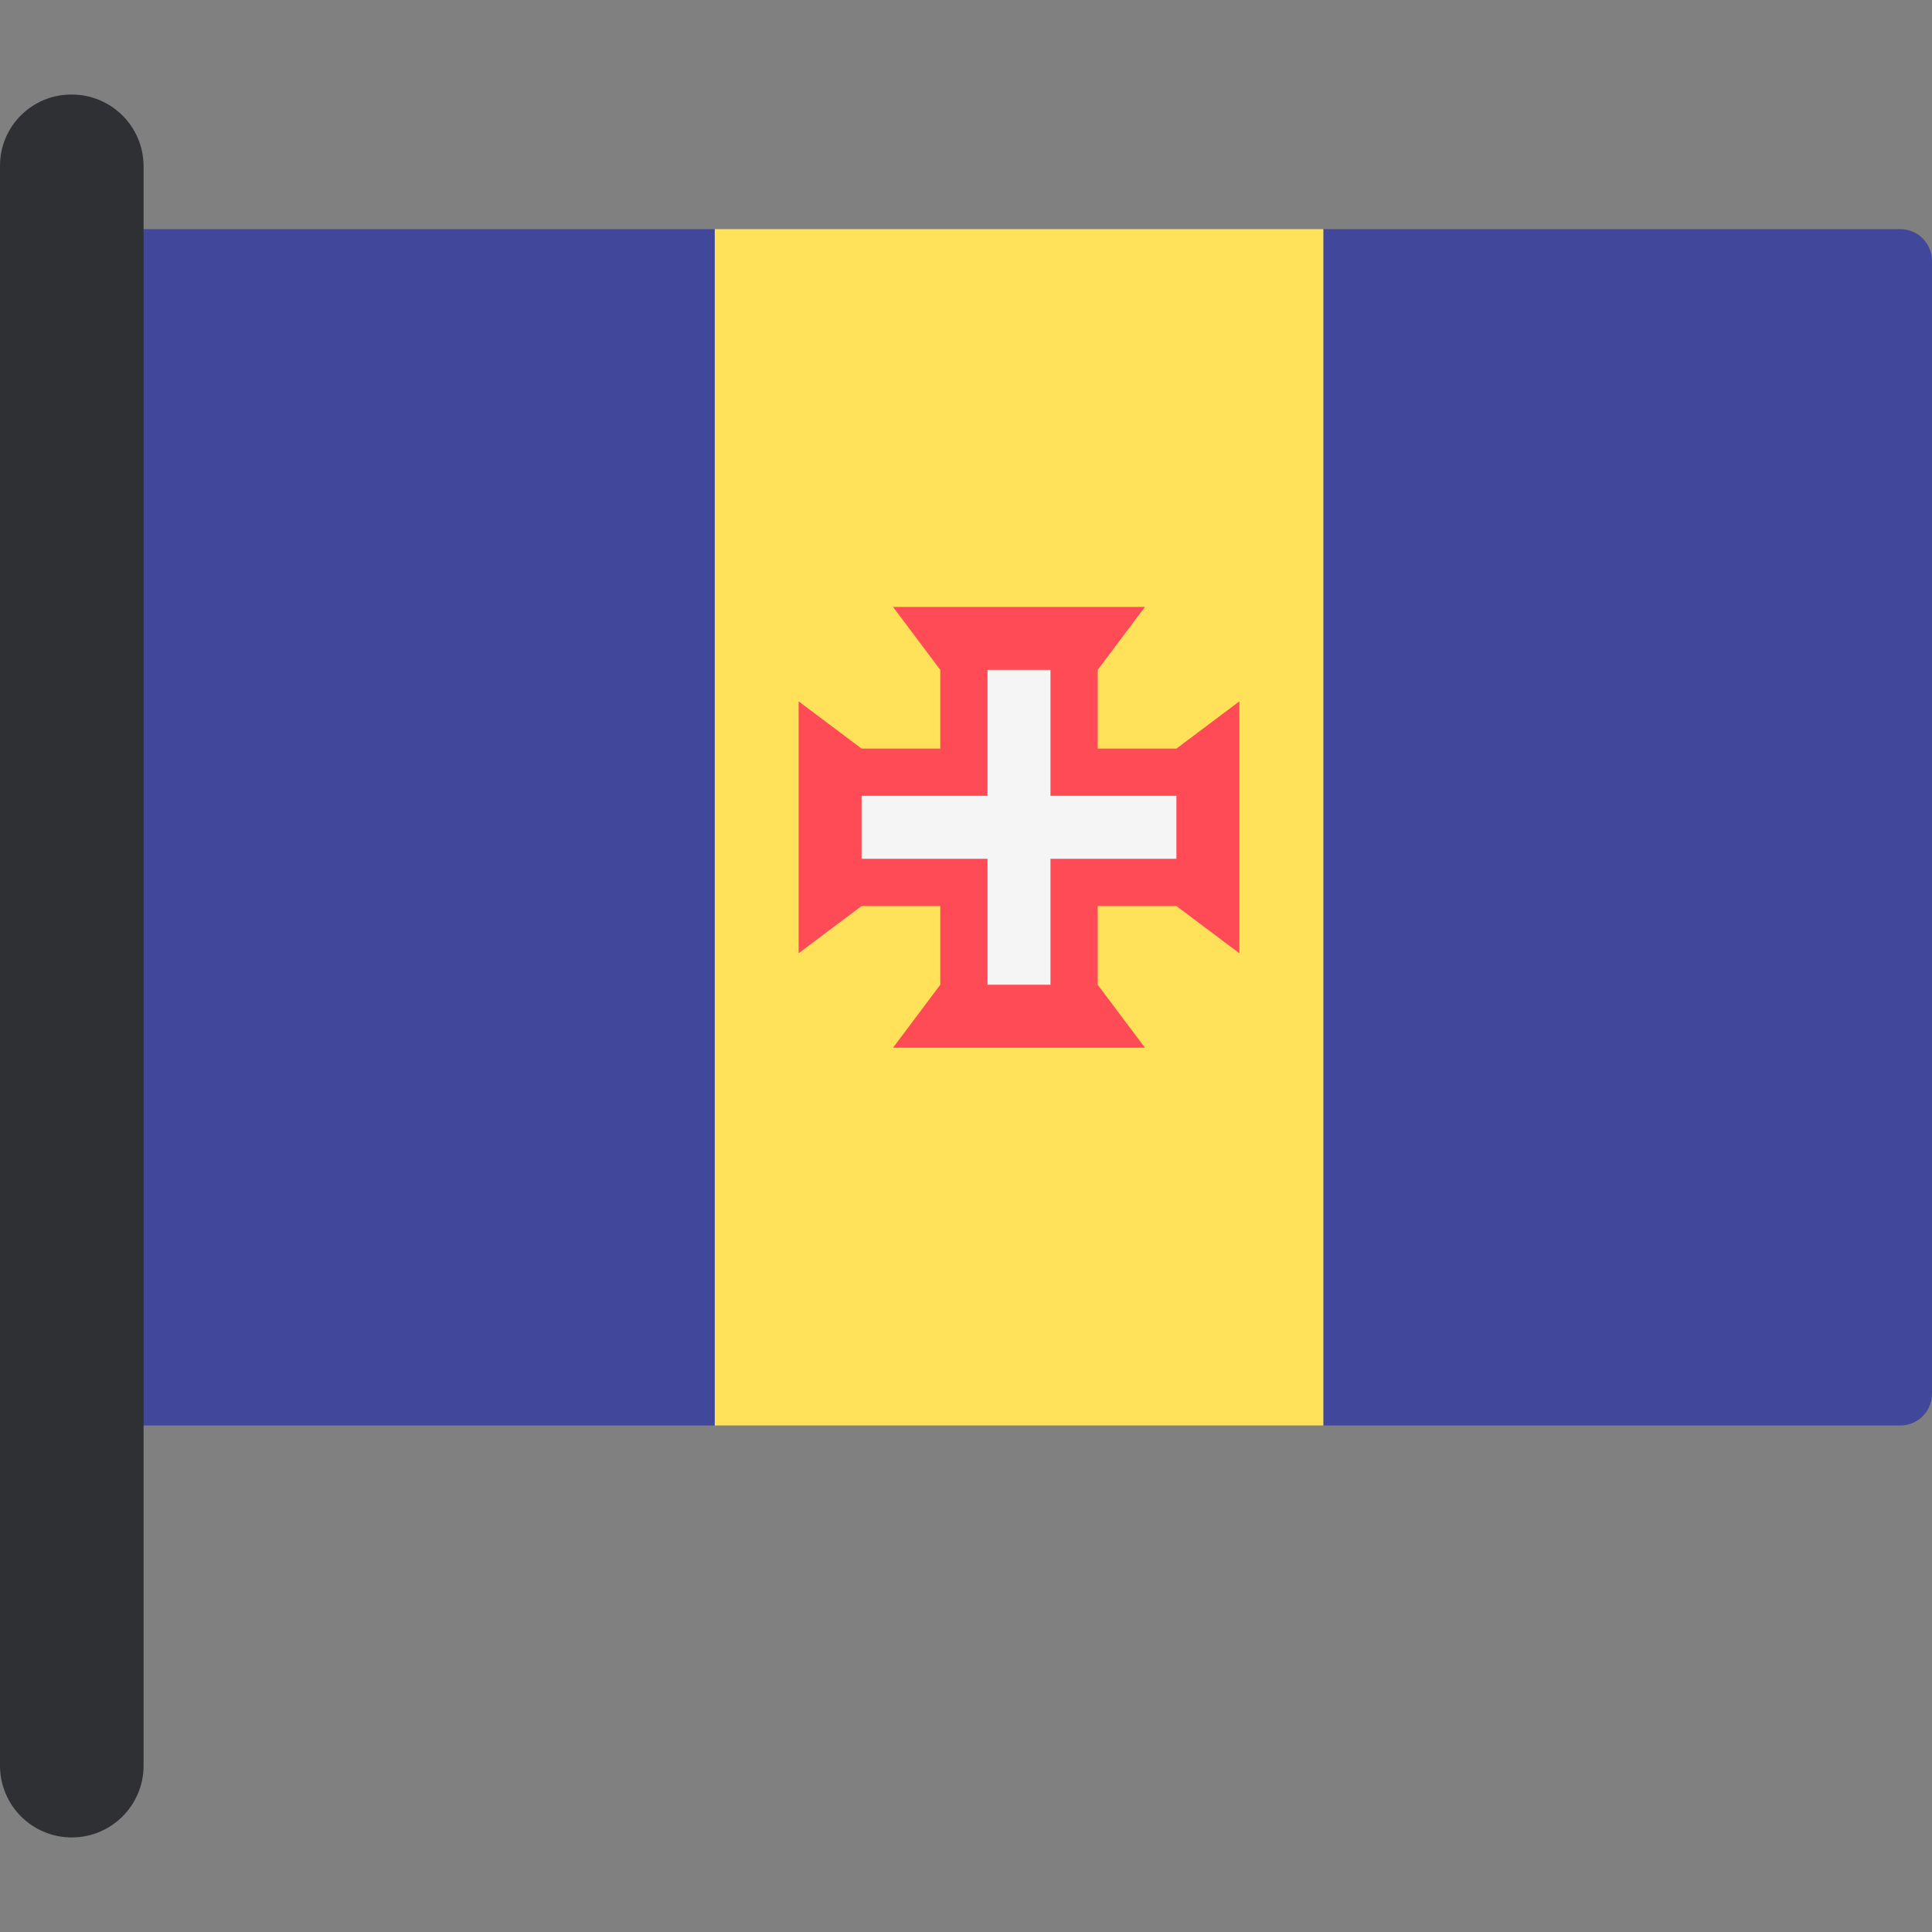
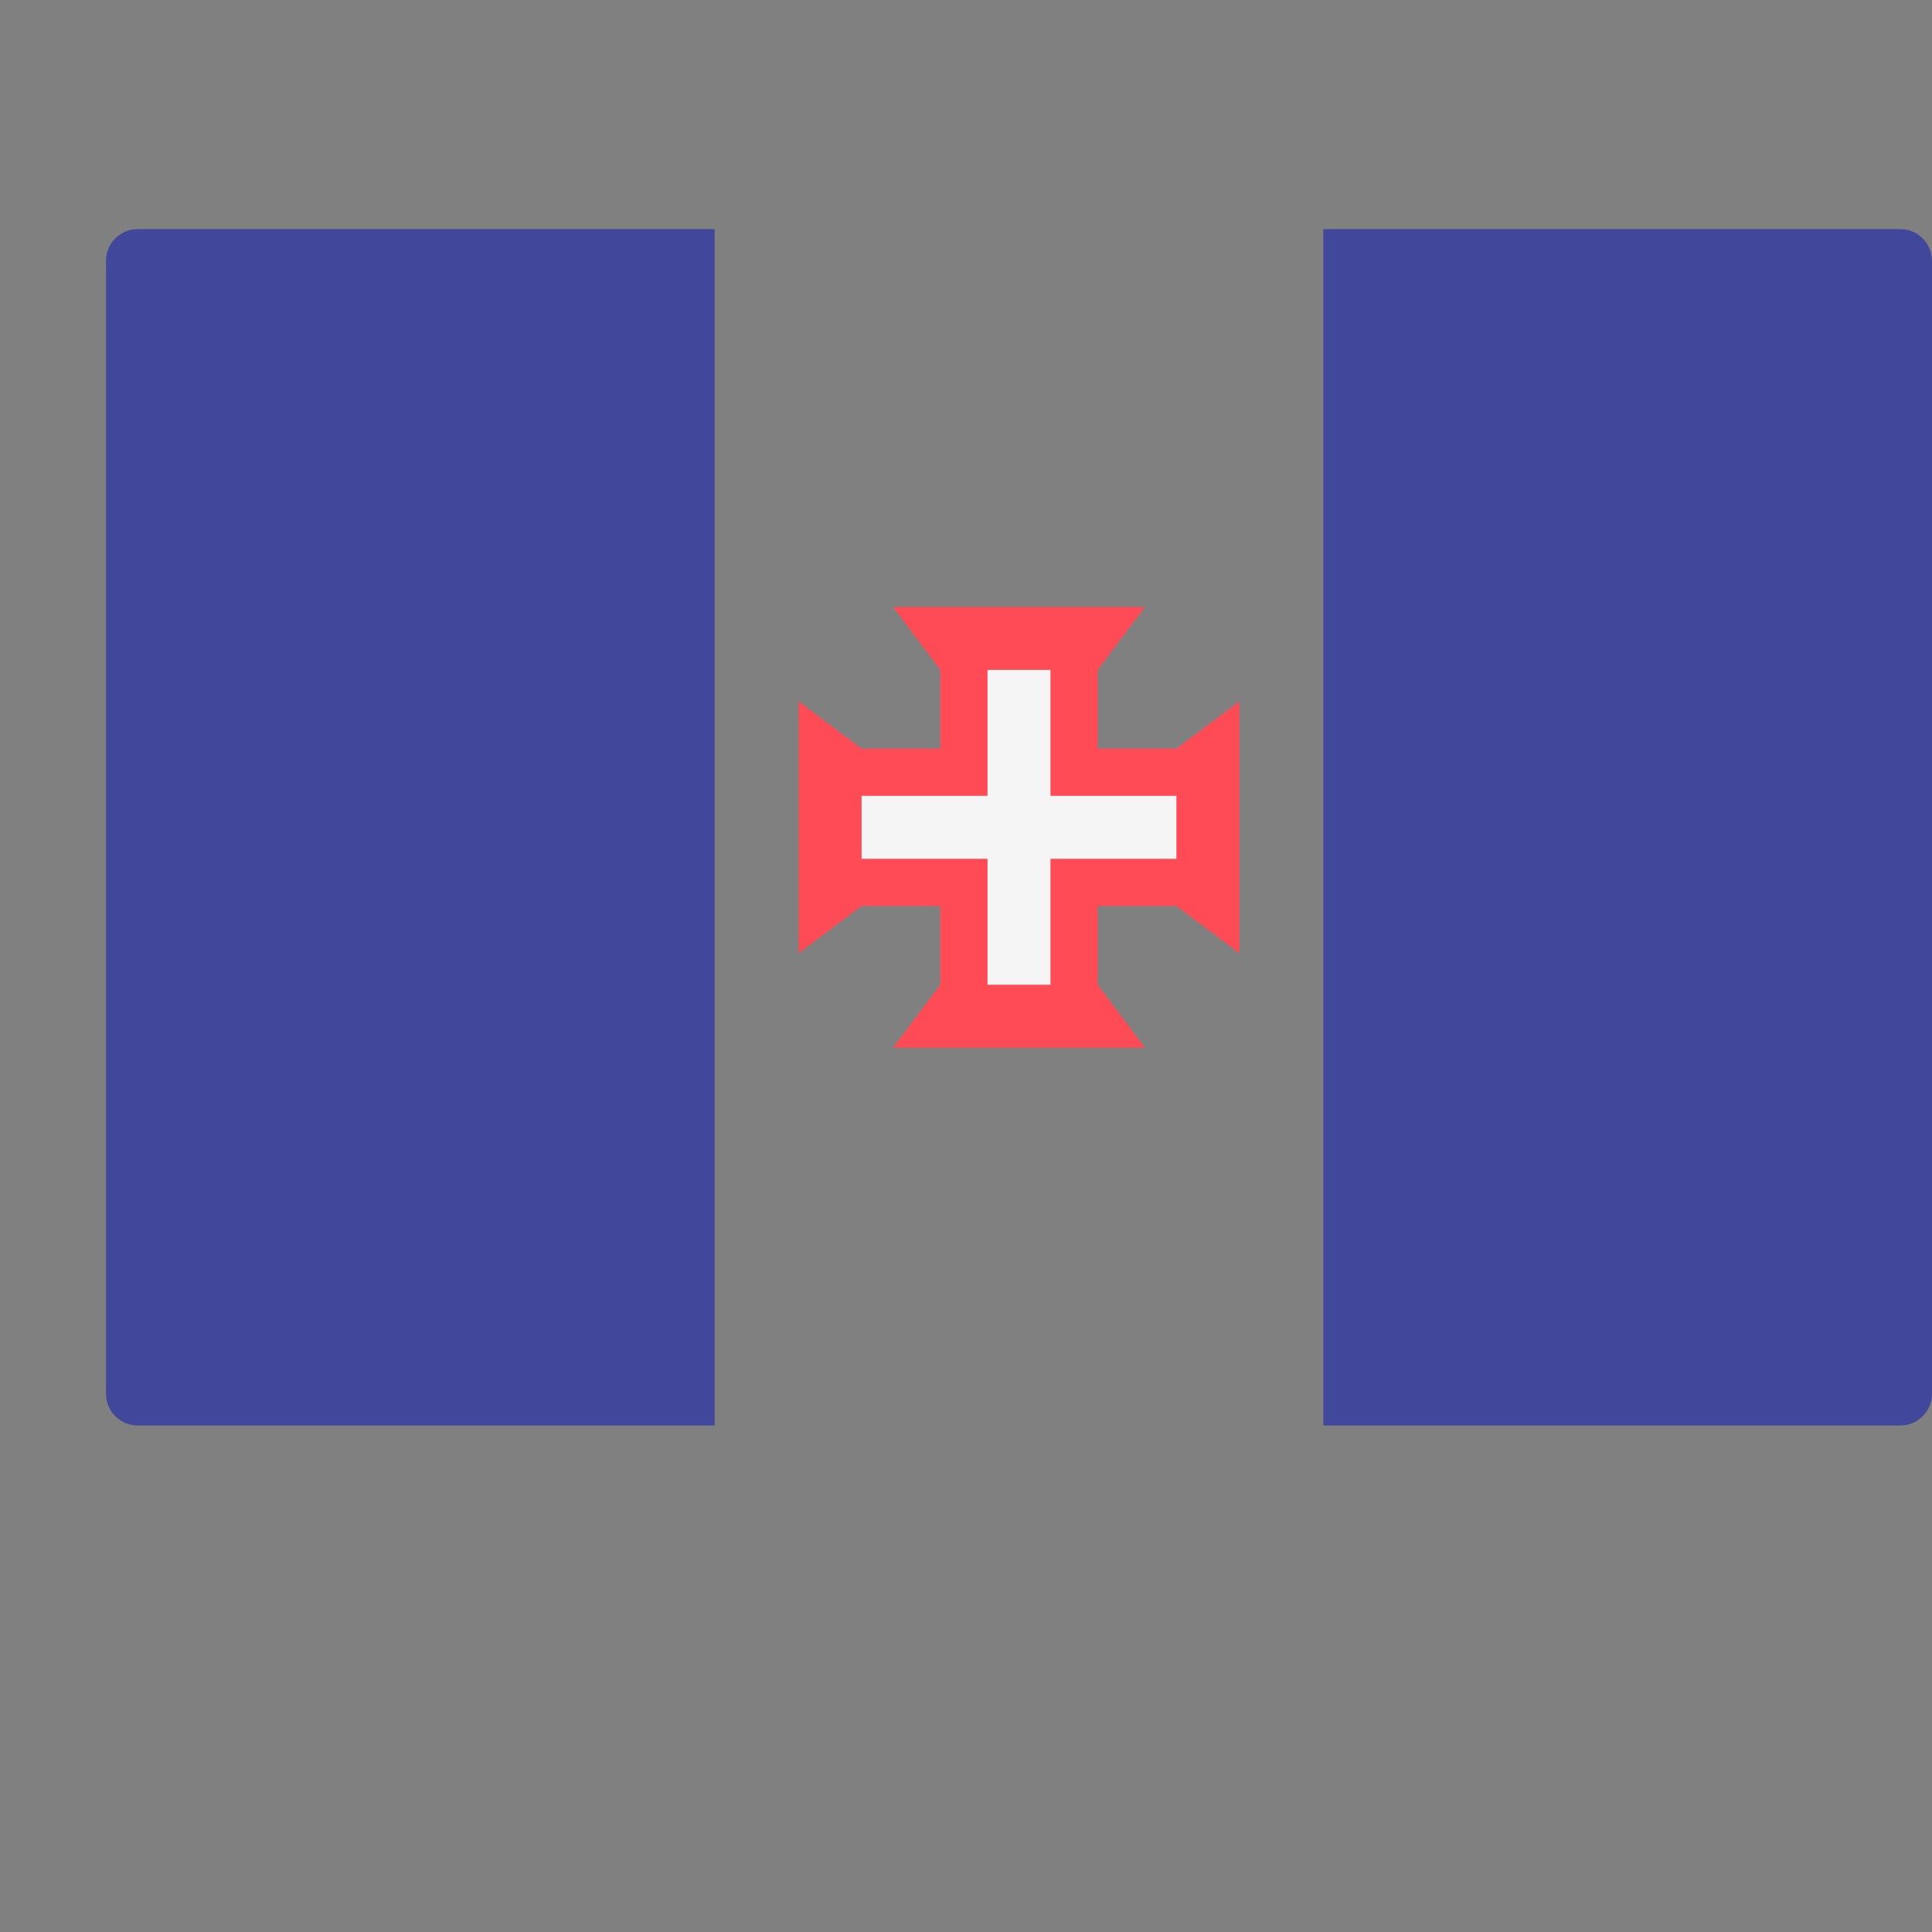
<svg xmlns="http://www.w3.org/2000/svg" version="1.1" id="Layer_1" viewBox="0 0 512.001 512.001" xml:space="preserve">
  <rect x="0" y="0" width="512.001" height="512.001" fill="#808080" stroke="none" />
  <path style="fill:#41479B;" d="M350.697,60.726h152.906c4.638,0,8.398,3.76,8.398,8.398v300.249c0,4.638-3.76,8.398-8.398,8.398  H350.697V60.726z" />
-   <rect x="189.39" y="60.726" style="fill:#FFE15A;" width="161.3" height="317.04" />
-   <path style="fill:#41479B;" d="M36.488,60.726h152.906v317.045H36.488c-4.638,0-8.398-3.76-8.398-8.398V69.124  C28.09,64.485,31.849,60.726,36.488,60.726z" />
+   <path style="fill:#41479B;" d="M36.488,60.726h152.906v317.045H36.488c-4.638,0-8.398-3.76-8.398-8.398V69.124  C28.09,64.485,31.849,60.726,36.488,60.726" />
  <polygon style="fill:#FF4B55;" points="311.762,198.389 290.903,198.389 290.903,177.531 303.418,160.844 290.903,160.844   249.187,160.844 236.672,160.844 249.187,177.531 249.187,198.389 228.328,198.389 211.642,185.874 211.642,198.389   211.642,240.106 211.642,252.621 228.328,240.106 249.187,240.106 249.187,260.964 236.672,277.651 249.187,277.651   290.903,277.651 303.418,277.651 290.903,260.964 290.903,240.106 311.762,240.106 328.448,252.621 328.448,240.106   328.448,198.389 328.448,185.874 " />
  <polygon style="fill:#F5F5F5;" points="311.762,210.904 278.388,210.904 278.388,177.531 261.702,177.531 261.702,210.904   228.328,210.904 228.328,227.591 261.702,227.591 261.702,260.964 278.388,260.964 278.388,227.591 311.762,227.591 " />
-   <path style="fill:#2E3033;" d="M19.026,486.943L19.026,486.943C8.519,486.943,0,478.425,0,467.917V43.929  c0-10.422,8.448-18.871,18.87-18.871h0.156c10.508,0,19.026,8.519,19.026,19.026v423.831  C38.053,478.425,29.534,486.943,19.026,486.943z" />
</svg>